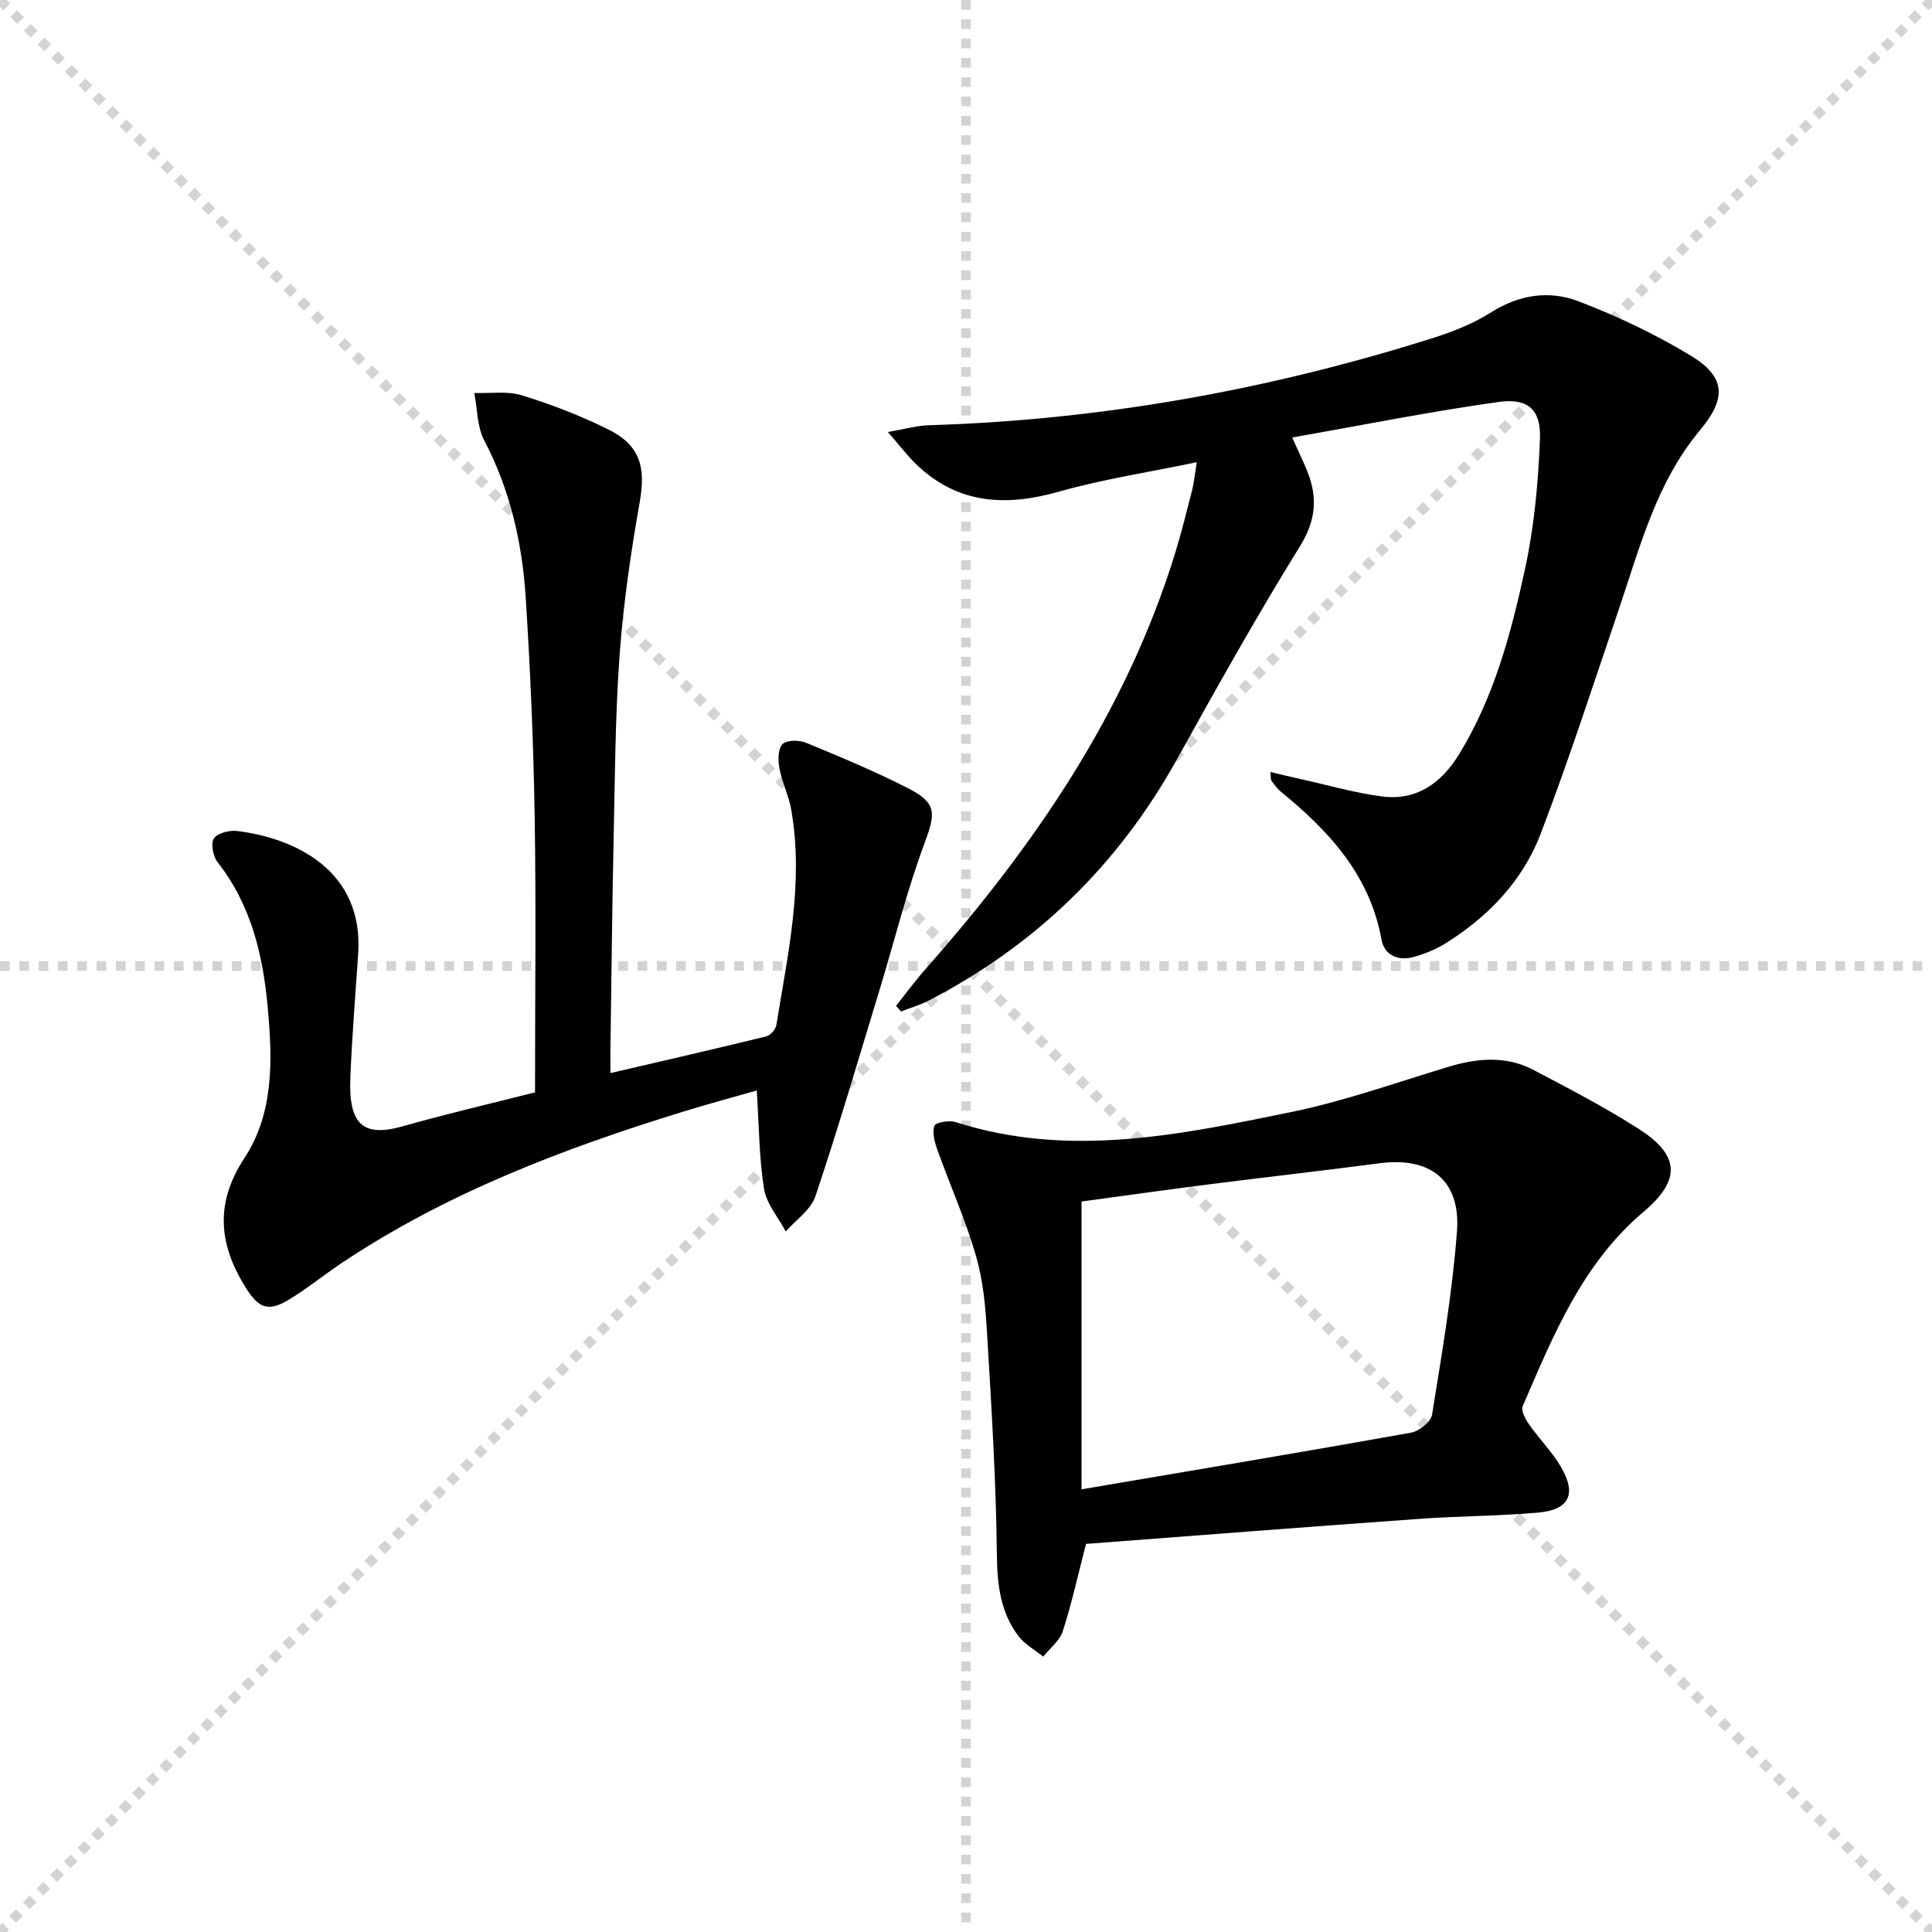
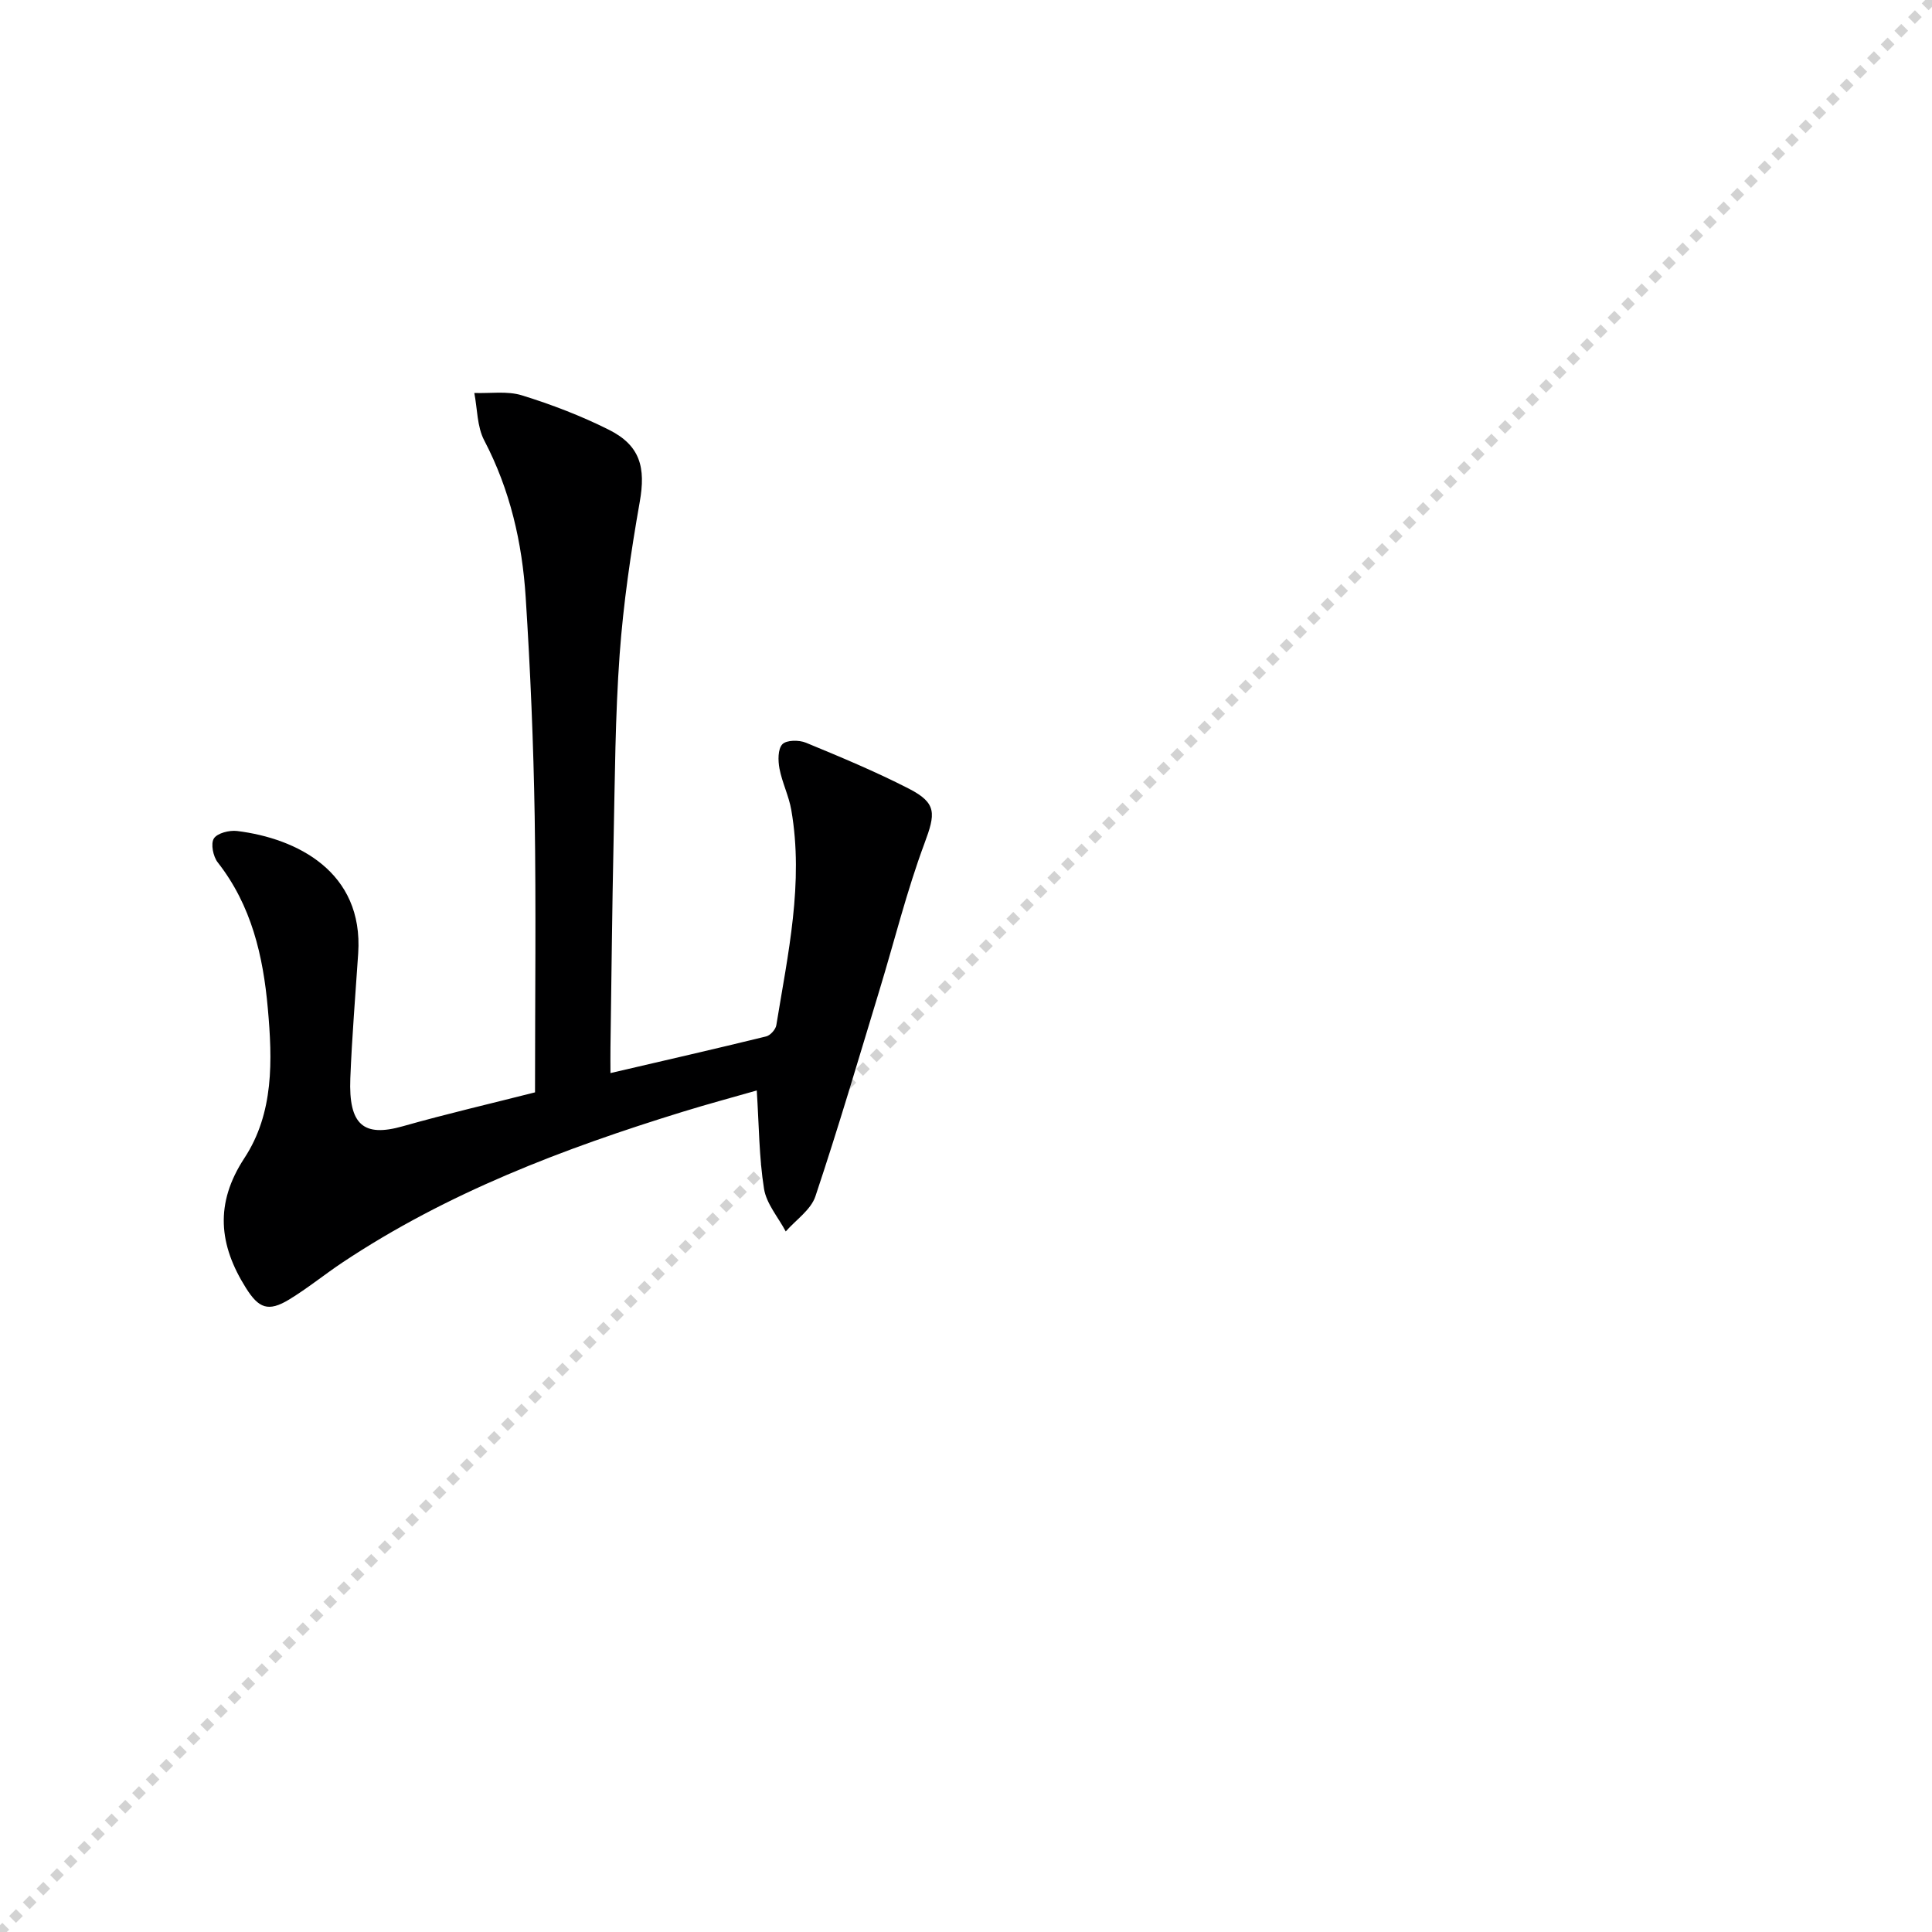
<svg xmlns="http://www.w3.org/2000/svg" enable-background="new 0 0 400 400" viewBox="0 0 400 400">
  <g stroke="lightgray" stroke-dasharray="1,1" stroke-width="1" transform="scale(2, 2)">
-     <line x1="0" y1="0" x2="200" y2="200" />
    <line x1="200" y1="0" x2="0" y2="200" />
-     <line x1="100" y1="0" x2="100" y2="200" />
-     <line x1="0" y1="100" x2="200" y2="100" />
  </g>
  <path d="m156.68 225.77c-4.96 1.42-10.17 2.82-15.32 4.41-24.71 7.62-48.76 16.76-70.45 31.2-3.73 2.49-7.23 5.35-11.06 7.68-4.32 2.62-6.29 1.78-8.9-2.35-5.65-8.96-6.53-17.52-.35-26.94 6.13-9.34 5.81-20.27 4.85-30.98-.97-10.89-3.38-21.32-10.37-30.24-.95-1.21-1.49-3.86-.8-4.95.71-1.12 3.22-1.75 4.82-1.55 12.34 1.52 26.18 8.41 25.06 25.34-.57 8.62-1.29 17.24-1.63 25.87-.38 9.68 2.77 12.22 10.86 9.92 9.07-2.57 18.26-4.7 27.38-7.02 0-19.48.23-38.3-.07-57.12-.25-15.12-.89-30.25-1.86-45.35-.72-11.33-3.23-22.28-8.59-32.52-1.49-2.85-1.41-6.52-2.05-9.81 3.3.12 6.81-.45 9.85.49 6.15 1.9 12.25 4.24 18 7.12 6.54 3.27 7.66 7.84 6.4 14.95-1.84 10.45-3.39 21.01-4.16 31.59-.92 12.77-.98 25.6-1.25 38.41-.31 14.31-.44 28.63-.65 42.95-.03 1.8 0 3.59 0 5.3 11.07-2.58 21.67-5 32.23-7.59.87-.21 1.97-1.44 2.11-2.33 2.4-14.75 5.71-29.46 3.1-44.54-.5-2.92-1.9-5.68-2.45-8.59-.31-1.65-.35-4.03.6-5.03.84-.89 3.45-.91 4.88-.32 7.2 2.97 14.42 5.98 21.34 9.53 5.84 3 5.47 5.2 3.21 11.29-3.69 9.91-6.23 20.25-9.32 30.39-4.34 14.27-8.54 28.58-13.27 42.71-.94 2.8-4.04 4.87-6.14 7.27-1.56-2.94-4.01-5.74-4.5-8.85-1.03-6.47-1.03-13.12-1.5-20.34z" fill="#000001" />
-   <path d="m247.77 95.7c-9.86 2.06-19.34 3.49-28.49 6.08-11.06 3.14-21 2.63-29.62-5.69-1.76-1.7-3.24-3.67-5.84-6.65 3.62-.62 6.06-1.33 8.51-1.4 35.74-1.08 70.58-7.36 104.63-18.15 4.09-1.3 8.2-2.97 11.8-5.25 5.82-3.68 12.06-4.56 18.08-2.25 8.01 3.07 15.88 6.8 23.21 11.24 7.34 4.45 7.39 8.88 1.89 15.47-8.98 10.77-12.39 24.09-16.76 36.98-5.27 15.55-10.34 31.19-16.19 46.52-3.7 9.7-10.78 17.12-19.61 22.65-2.06 1.29-4.42 2.27-6.78 2.9-3.15.84-5.99-.36-6.58-3.65-2.43-13.37-10.89-22.48-20.88-30.63-.76-.62-1.33-1.48-1.92-2.27-.16-.22-.08-.62-.19-1.76 2.34.55 4.43 1.06 6.54 1.52 5.49 1.22 10.93 2.8 16.48 3.53 7.25.95 12.38-2.75 16.07-8.78 7.23-11.82 10.74-25.03 13.62-38.31 1.91-8.81 2.75-17.95 3.09-26.99.23-5.99-2.48-8.44-8.54-7.59-14.07 1.96-28.03 4.77-42.76 7.36 1.42 3.17 2.36 5.07 3.15 7.04 2.15 5.4 1.78 10.11-1.52 15.45-8.92 14.41-17.21 29.22-25.43 44.04-12.13 21.89-29.24 38.54-51.42 50.03-1.82.94-3.83 1.53-5.76 2.28-.34-.39-.69-.78-1.03-1.17 2.06-2.59 4.02-5.27 6.21-7.74 22.43-25.41 41.32-52.94 51.48-85.7 1.37-4.43 2.49-8.95 3.64-13.44.37-1.55.52-3.17.92-5.67z" fill="#000001" />
-   <path d="m224.85 319.65c-1.72 6.63-2.99 12.45-4.82 18.09-.64 1.98-2.65 3.51-4.04 5.24-1.74-1.4-3.84-2.52-5.14-4.25-3.73-4.96-4.39-10.62-4.46-16.85-.16-15.44-1.14-30.89-2.06-46.31-.31-5.28-.83-10.68-2.31-15.72-2.17-7.4-5.33-14.5-7.94-21.78-.57-1.59-1.11-3.56-.62-4.99.25-.71 3.07-1.19 4.4-.76 23.36 7.5 46.4 2.64 69.31-2.05 10.99-2.25 21.67-6.05 32.44-9.32 6.08-1.85 12.1-2.47 17.88.57 7.35 3.86 14.75 7.71 21.74 12.17 8.68 5.53 8.77 10.69 1.03 17.22-12.66 10.71-18.69 25.58-25 40.23-.39.91.57 2.69 1.32 3.77 2.09 2.99 4.73 5.63 6.57 8.75 3.34 5.66 1.78 8.94-4.7 9.51-8.11.72-16.27.69-24.39 1.28-23.15 1.65-46.31 3.46-69.21 5.2zm-.93-70.89v59.59c23.47-3.99 45.87-7.73 68.23-11.73 1.68-.3 4.11-2.26 4.35-3.75 2.02-12.61 4.2-25.23 5.15-37.95.79-10.59-5.57-15.46-16.03-14.08-11.69 1.54-23.41 2.85-35.1 4.34-9.04 1.15-18.05 2.42-26.6 3.58z" fill="#000001" />
</svg>